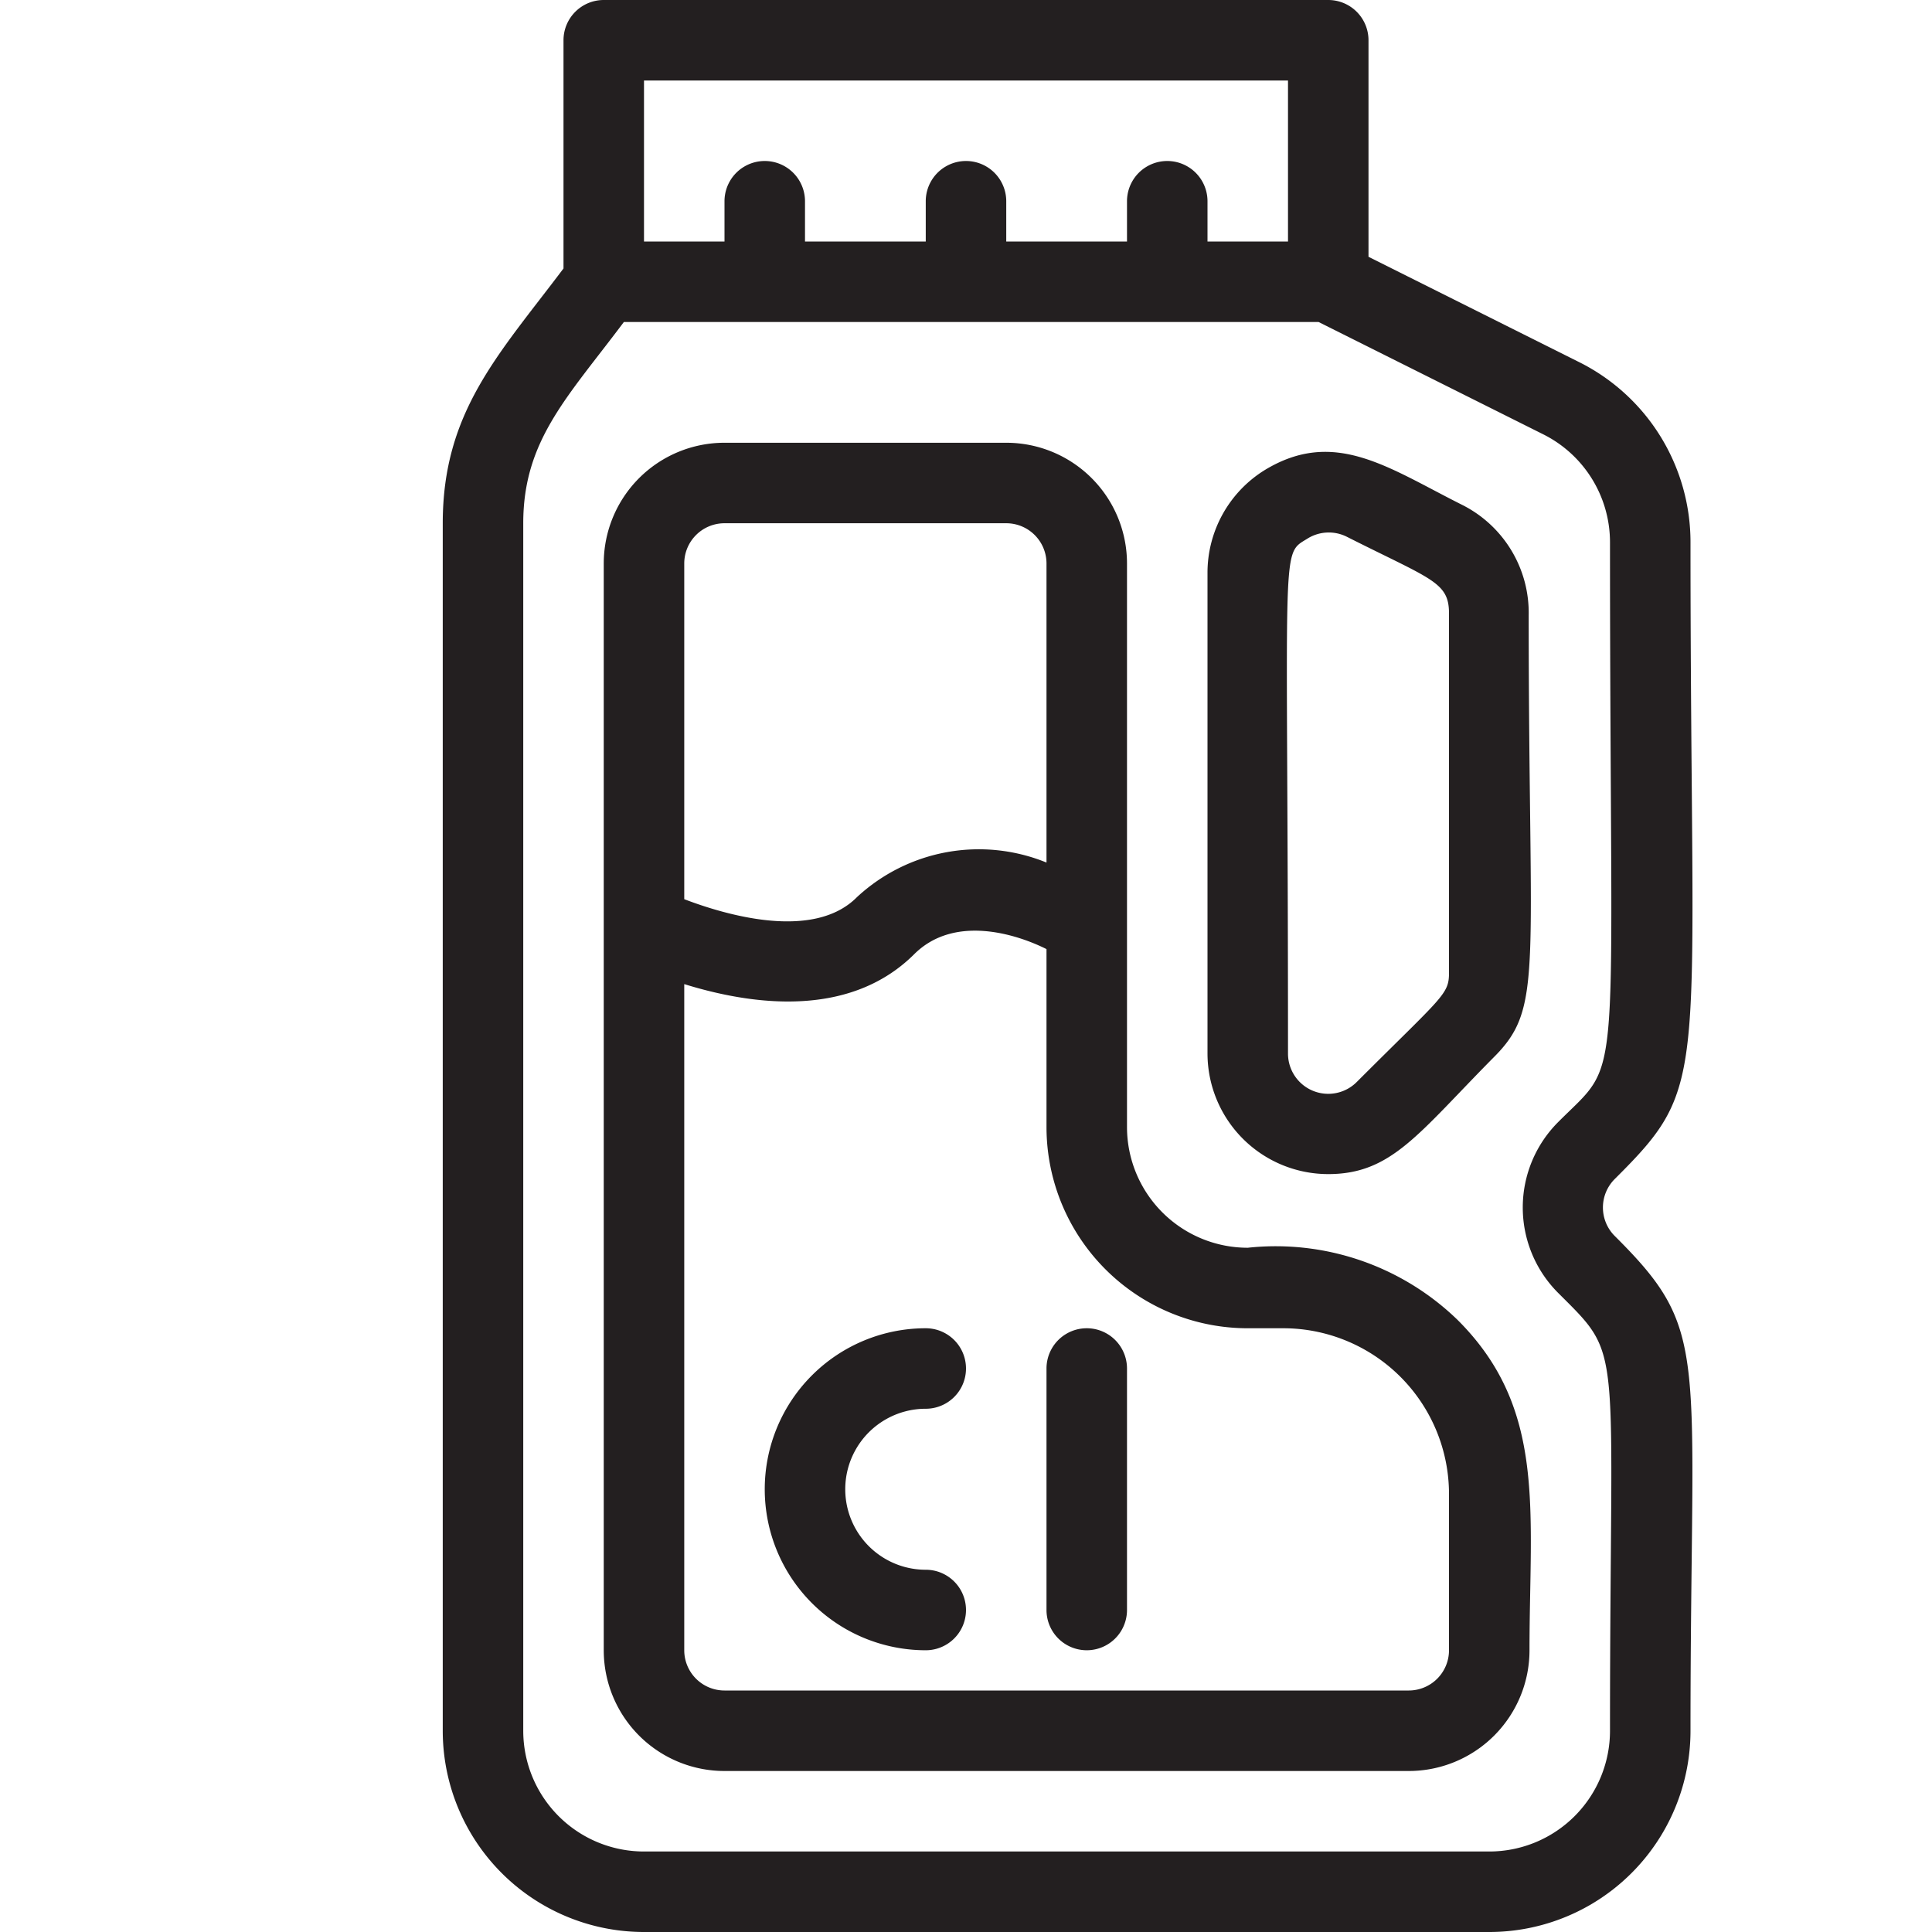
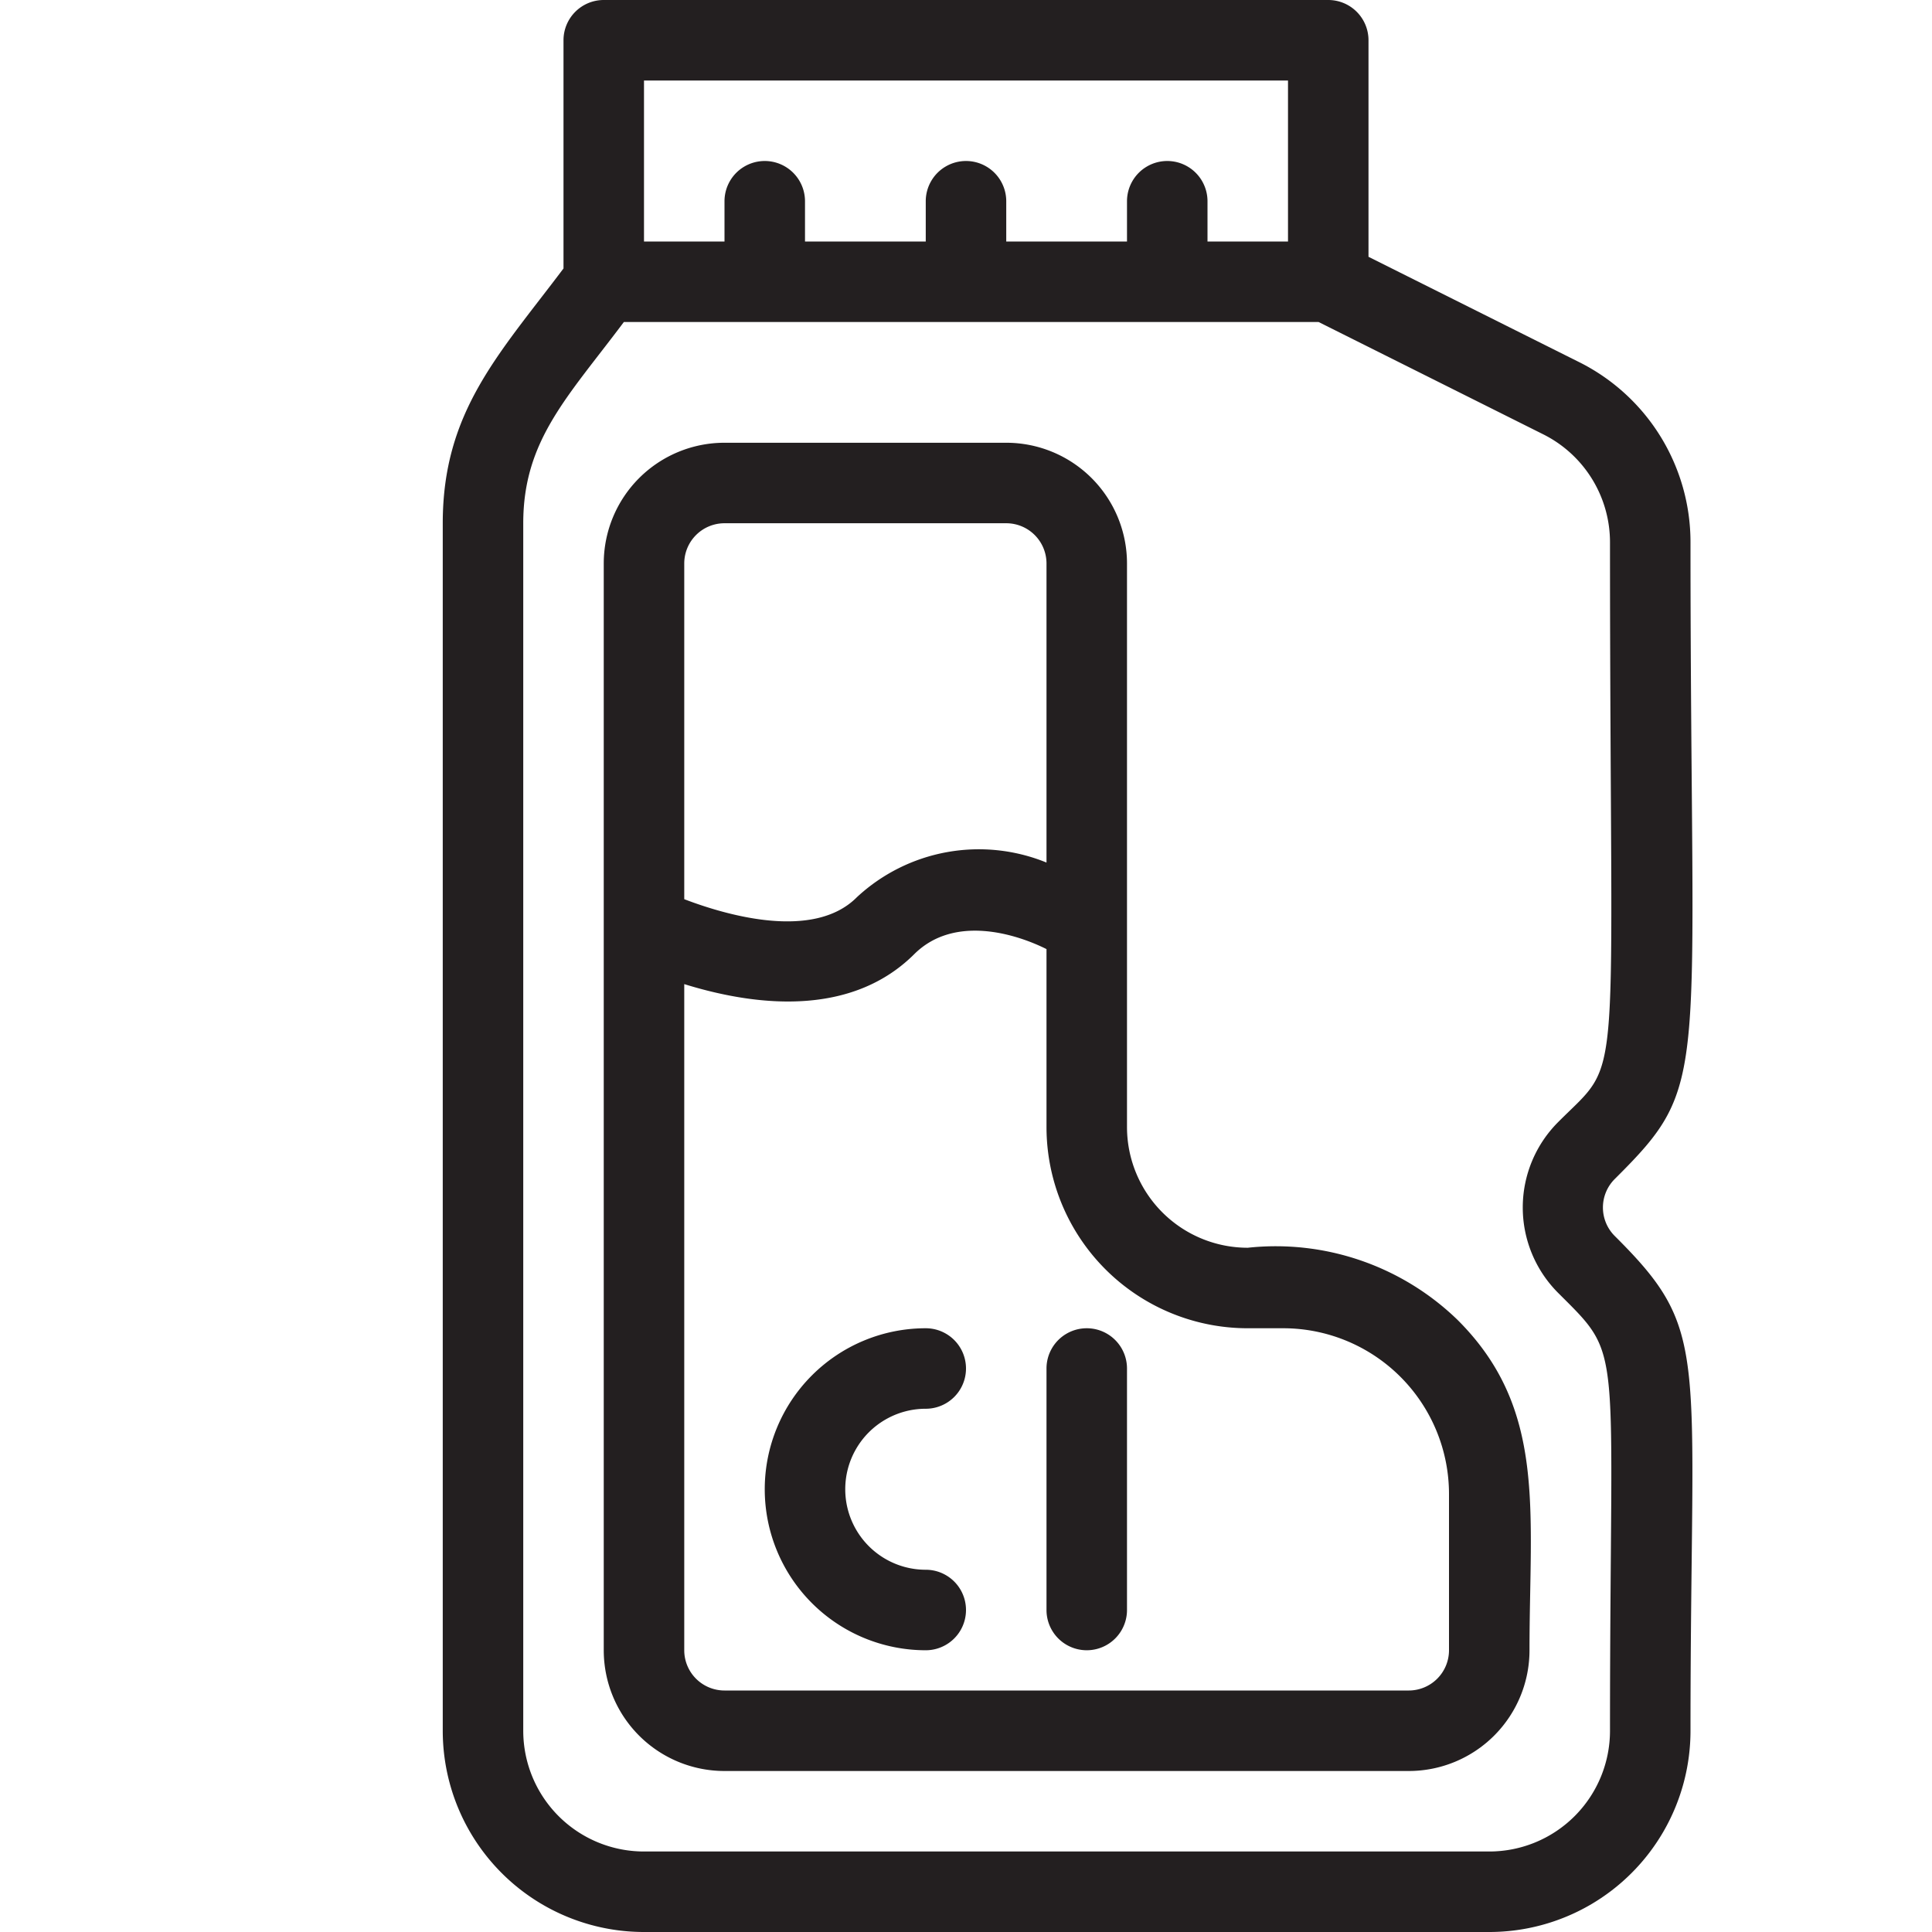
<svg xmlns="http://www.w3.org/2000/svg" viewBox="0 0 48 48">
  <defs>
    <style>.cls-1{fill:#231f20;}</style>
  </defs>
  <title />
  <g id="Chlorine">
    <path class="cls-1" d="M42,13.47A5,5,0,0,0,39.24,9L34,6.38V1a1,1,0,0,0-1-1H15a1,1,0,0,0-1,1V6.67c-1.61,2.14-3,3.56-3,6.33V43a5,5,0,0,0,5,5H37a5,5,0,0,0,5-5c0-9.49.52-9.9-1.88-12.29a1,1,0,0,1,0-1.42C42.53,26.89,42,26.94,42,13.47ZM16,2H32V6H30V5a1,1,0,0,0-2,0V6H25V5a1,1,0,0,0-2,0V6H20V5a1,1,0,0,0-2,0V6H16ZM38.71,27.88a3,3,0,0,0,0,4.24C40.36,33.77,40,33.17,40,43a3,3,0,0,1-3,3H16a3,3,0,0,1-3-3V13c0-2.06,1.1-3.13,2.5-5H32.76l5.58,2.79A3,3,0,0,1,40,13.47C40,27.51,40.36,26.22,38.71,27.88Z" />
-     <path class="cls-1" d="M36.34,12.55c-1.84-.92-3.18-1.93-4.92-.87A3,3,0,0,0,30,14.24V26.17a3,3,0,0,0,3,3c1.57,0,2.23-1,4.1-2.89,1.26-1.25.88-2.07.88-11A3,3,0,0,0,36.34,12.55ZM36,24.17c0,.54-.16.58-2.29,2.71A1,1,0,0,1,32,26.17c0-12.76-.2-12.37.47-12.78a1,1,0,0,1,1-.05C35.57,14.4,36,14.46,36,15.24Z" />
    <path class="cls-1" d="M31,31a3,3,0,0,1-3-3V14a3,3,0,0,0-3-3H18a3,3,0,0,0-3,3V41a3,3,0,0,0,3,3H35a3,3,0,0,0,3-3c0-3.48.43-6-1.79-8.21A6.49,6.49,0,0,0,31,31ZM18,13h7a1,1,0,0,1,1,1v7.43a4.45,4.45,0,0,0-4.71.86c-1.08,1.09-3.27.44-4.29.05V14A1,1,0,0,1,18,13ZM36,41a1,1,0,0,1-1,1H18a1,1,0,0,1-1-1V24.45c2,.62,4.23.73,5.71-.74,1-1,2.55-.5,3.29-.13V28a5,5,0,0,0,5,5h.88A4.12,4.12,0,0,1,36,37.12Z" />
    <path class="cls-1" d="M23,35a1,1,0,0,0,0-2,4,4,0,0,0,0,8,1,1,0,0,0,0-2,2,2,0,0,1,0-4Z" />
    <path class="cls-1" d="M26,34v6a1,1,0,0,0,2,0V34A1,1,0,0,0,26,34Z" />
  </g>
</svg>